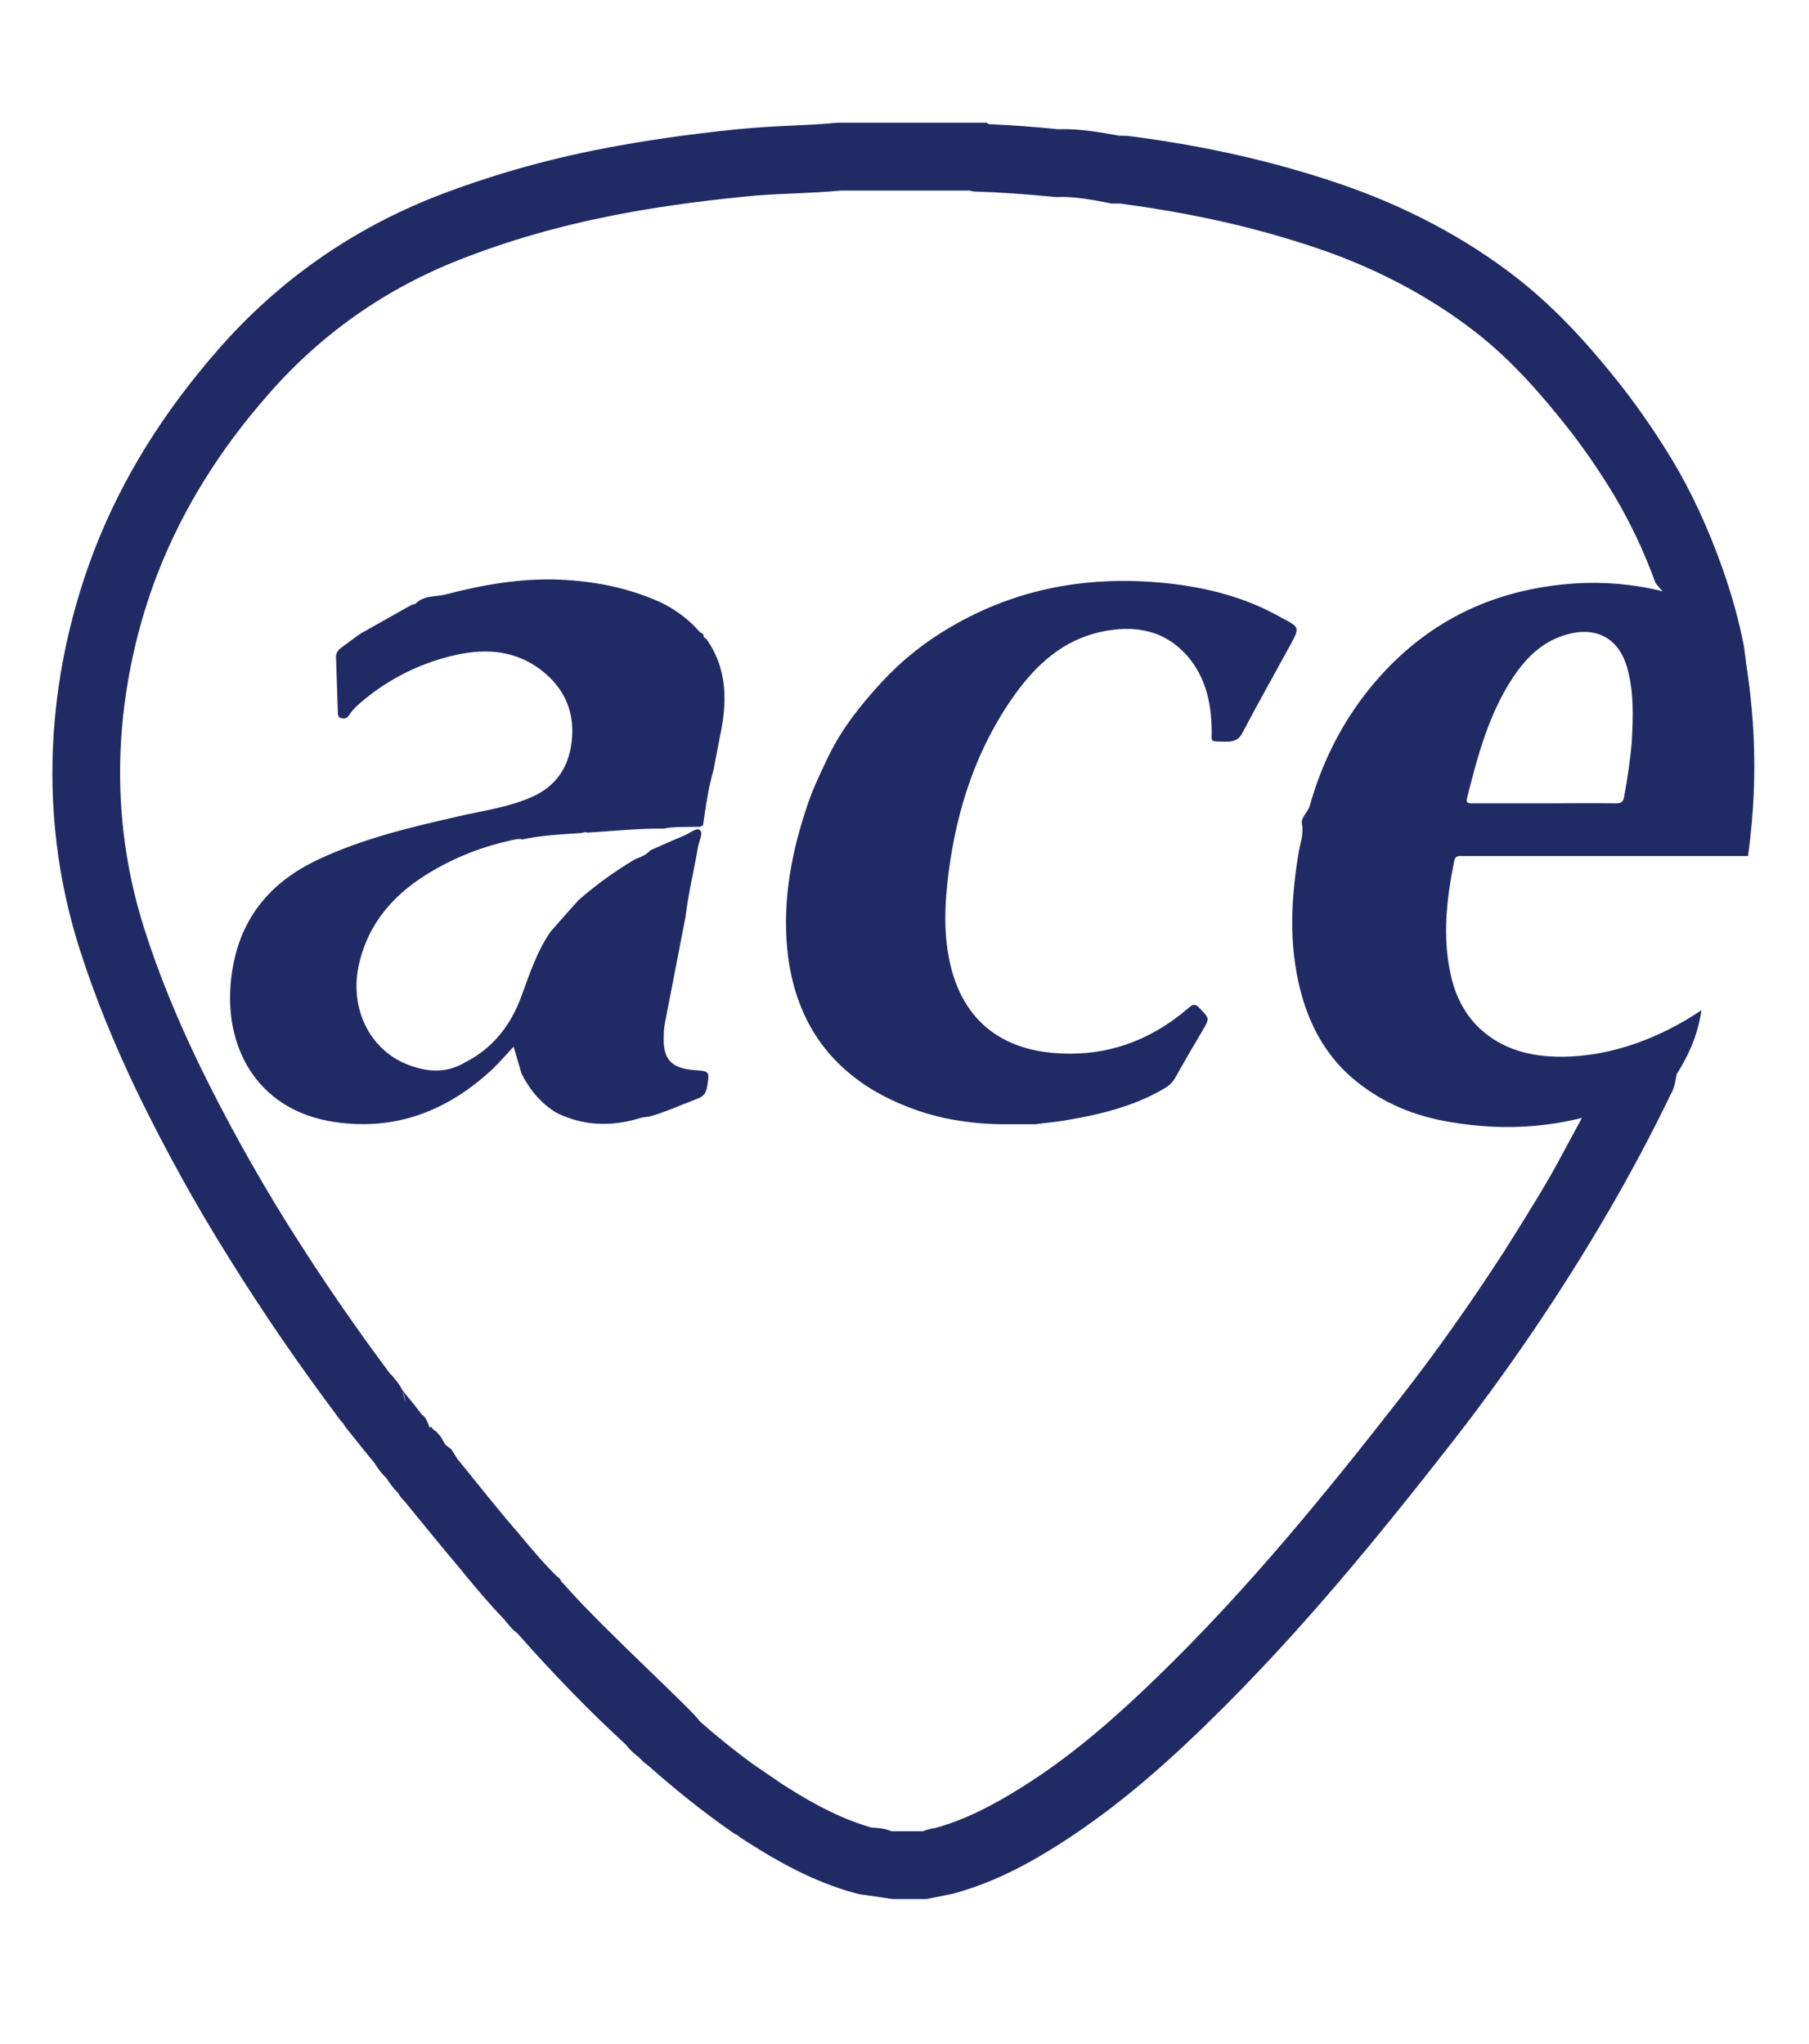
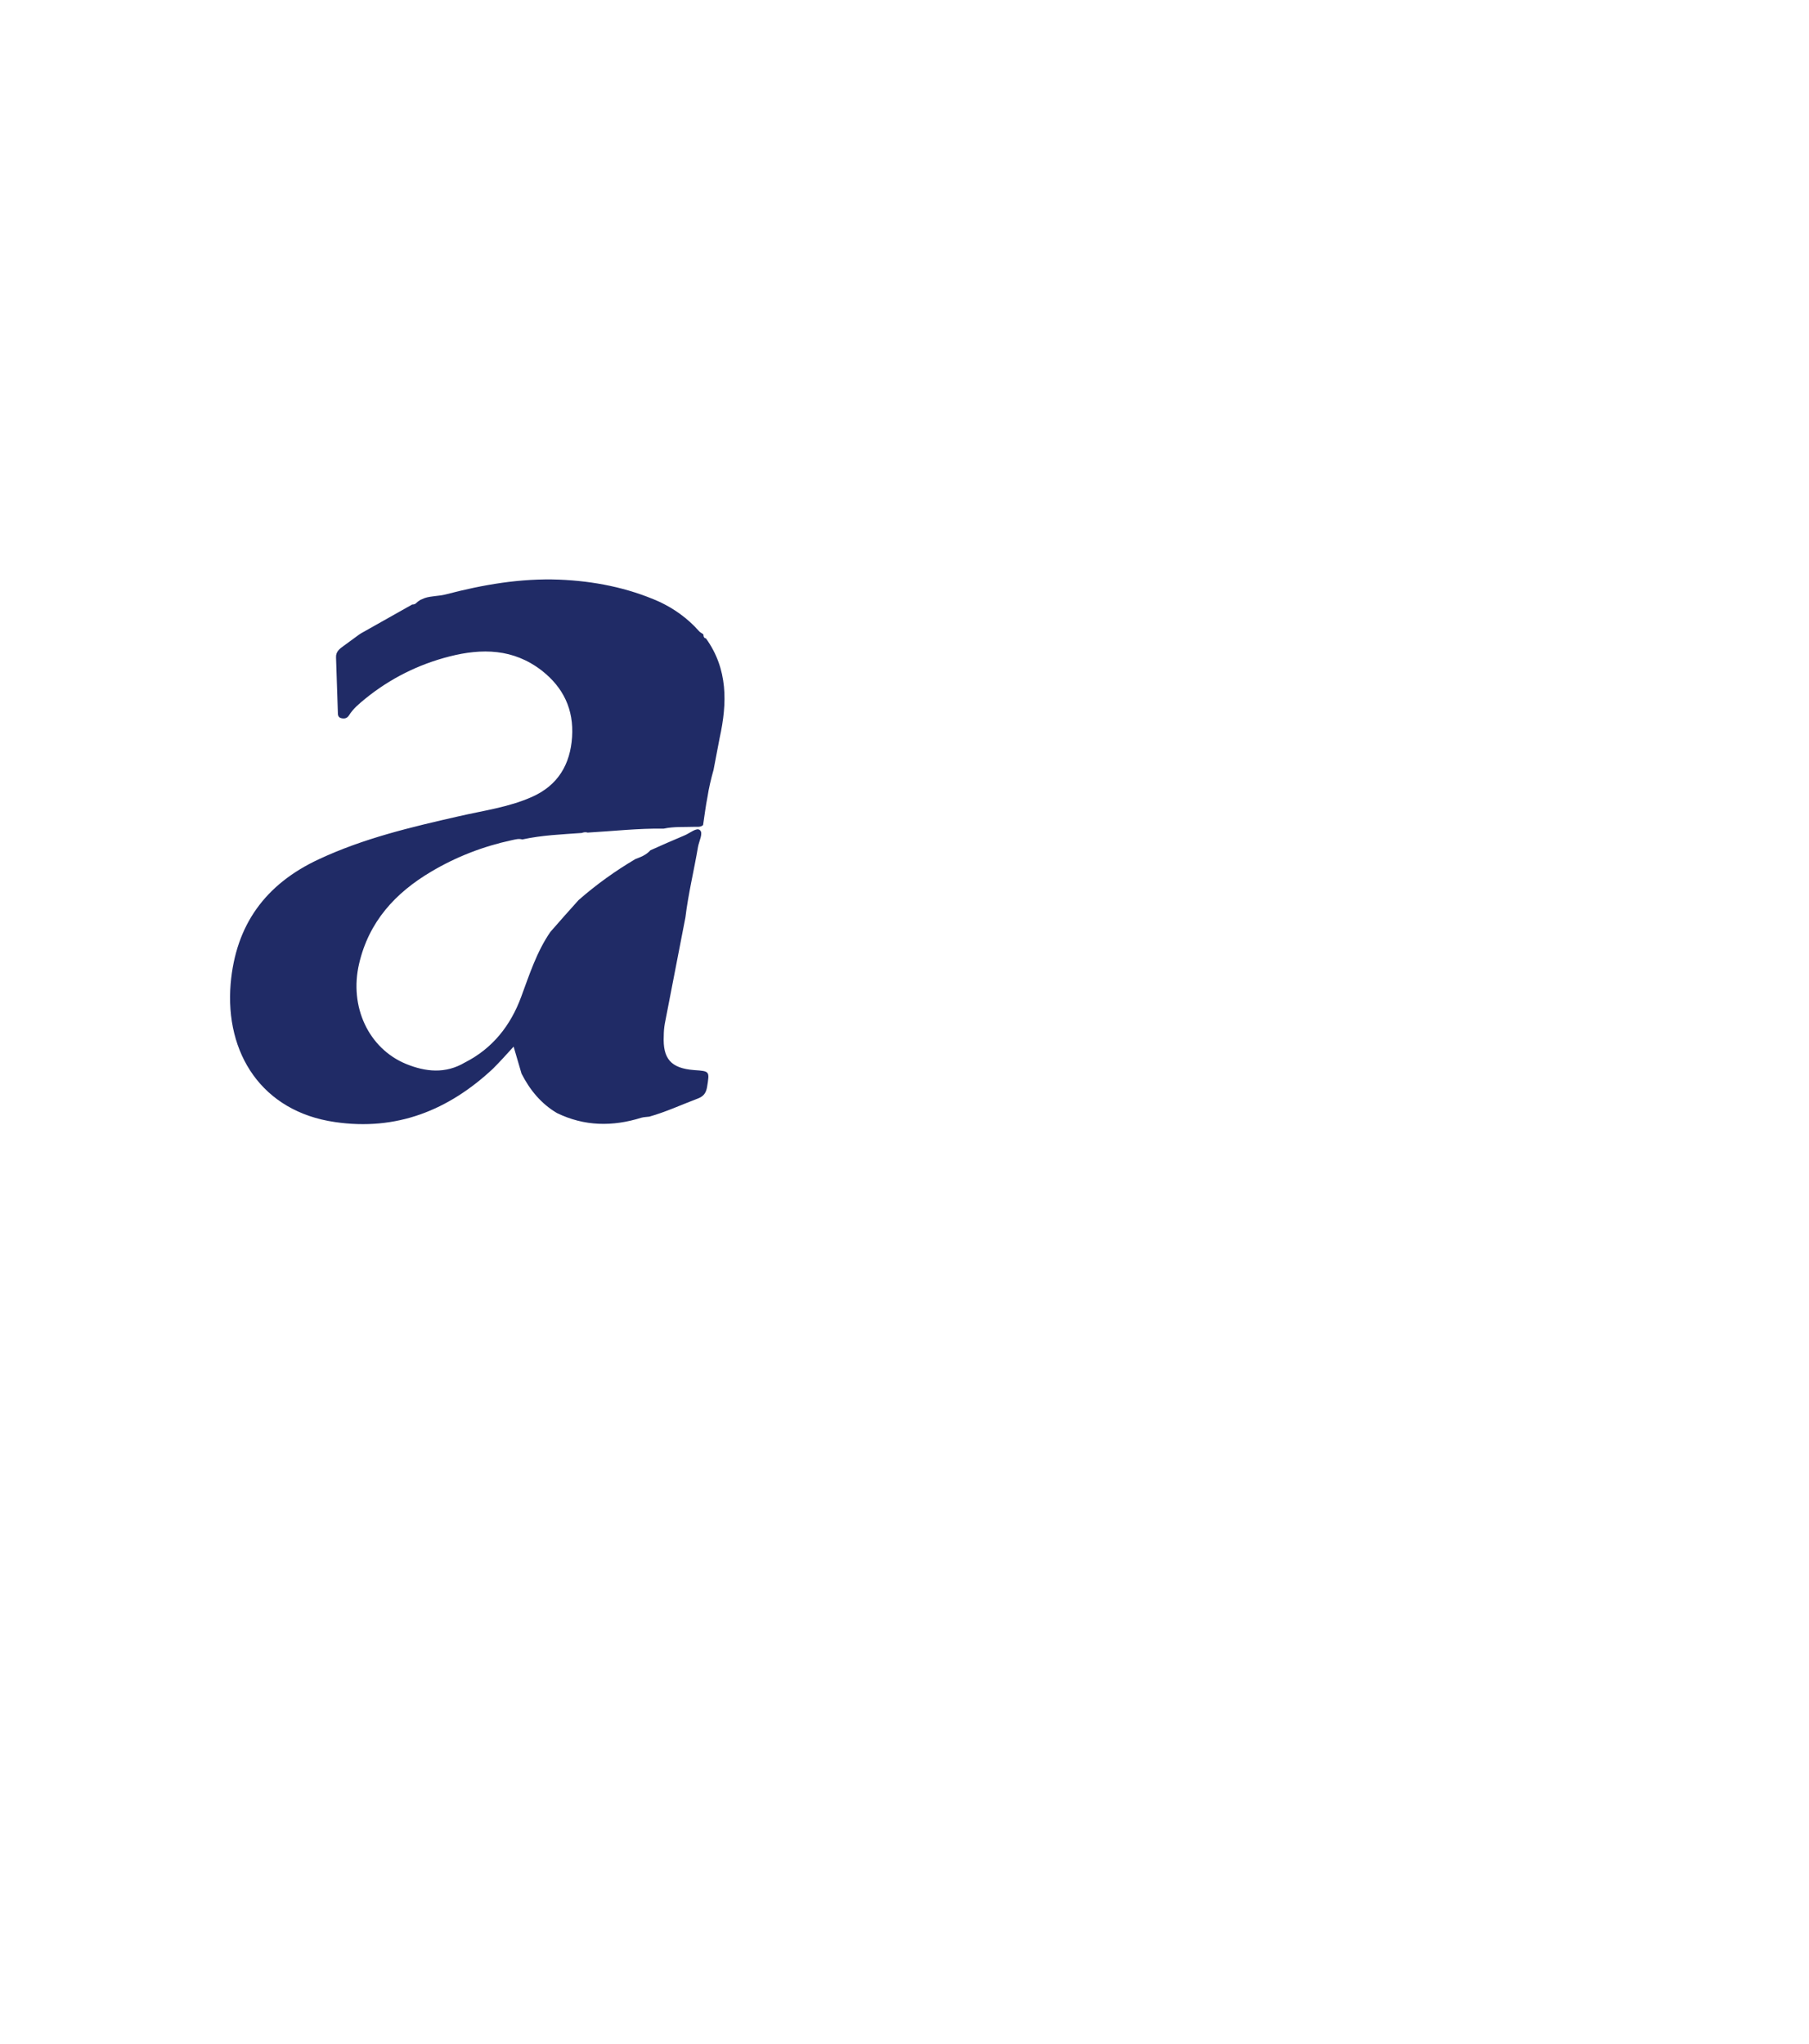
<svg xmlns="http://www.w3.org/2000/svg" version="1.1" id="Слой_1" x="0px" y="0px" viewBox="0 0 501.2 566.3" style="enable-background:new 0 0 501.2 566.3;" xml:space="preserve">
  <style type="text/css">
	.st0{fill:#202B66;}
	.st1{fill:#F0735C;}
</style>
  <g>
-     <path class="st0" d="M462,291l-0.3-1.8l-2.6-1.7l-7.5,3.1c-0.4,0.2-0.8,1.2-1.1,1.4l-0.7-0.4l-6.9,5.3l0.9-1.2l-1,1.2l0,0   l-15.7,12.5c3.1-0.4,8.8-0.1,11.8-0.8c-2.2,4-7.1,13.3-9.4,17.3c-1,1.7-2,3.4-3,5.1c-3.2,5.3-6.5,10.6-9.8,15.8l0,0   c-9.2,14.2-18.9,28-29.1,41c-19.9,25.5-41.8,52.5-67,76.9c-13.9,13.5-25.3,22.8-37,30.2c-9.3,5.9-16.9,9.5-24.4,11.6   c-0.7,0.1-2,0.3-3.5,0.9H247c-2.2-0.9-4.2-0.9-5.3-1c-0.1,0-0.1,0-0.2,0c-7.3-2.1-14.7-5.6-23.9-11.5c-0.3-0.2-0.5-0.3-0.8-0.5   l-8.2-5.6c-4.9-3.6-9.8-7.5-14.8-11.9c-0.9-2.1-26.6-25.5-36.9-37.2l-0.6-0.7l-0.7-0.7l-0.5-0.9l-0.9-0.7l-0.3-0.3   c-3.7-3.7-7.1-7.8-10.7-12.1c-0.8-0.9-1.6-1.9-2.4-2.8c-3.7-4.4-7.5-9.1-11.1-13.6l-3-3.7l-1.7-2.7l-1.4-1c0,0-0.3-0.3-0.9-1.4   l-0.5-0.9l-1.3-1.5l-0.7-0.5c-0.3-0.2-0.5-0.6-0.7-0.9l-0.5,0.3c0,0-0.8-3-2.1-3.6l-0.6-0.8c-1.6-2.1-3.3-4.1-4.9-6.1   c-0.4-1.3-3-4.2-3-4.2l-0.2-0.1c-9.8-13.1-19.5-27.2-28.7-41.9c-8.9-14.3-16.9-28.8-23.9-43.1C49,282.2,43.9,269.7,40,257.4   c-5.5-17.2-7.6-35.1-6.4-53.2c1.1-15.6,4.5-30.9,10.1-45.4c6.9-17.6,16.9-33.9,30.8-49.7c14.6-16.7,32.5-29.2,53-37.2   c13.5-5.3,27.5-9.3,42.8-12.3c10.3-2,21.7-3.7,35.8-5.1c4.6-0.5,9.2-0.7,14.1-0.9c4.2-0.2,8.5-0.4,12.9-0.8h35.5   c0.7,0.2,1.4,0.3,2.1,0.3c6.6,0.2,13.4,0.7,20.8,1.4l0.7,0.1h0.7c4.6-0.2,9.4,0.7,14.1,1.6l0.9,0.2h0.7c0.4,0,0.7,0,1.1,0   c0.5,0,1,0,1.3,0.1c19.5,2.6,37.2,6.6,54,12.3c16.2,5.5,30.8,13.2,43.4,22.9c7.9,6.1,15.5,13.8,24,24.4   c5.3,6.5,10.2,13.5,14.6,20.8c4.5,7.5,8.4,15.6,11.7,24.7l26.2,31l-1.7-13.4c-1.3-6.8-3.2-13.8-5.9-21.5   c-4-11.3-8.6-21.3-14.2-30.6c-4.9-8-10.2-15.7-16-22.8c-9.4-11.7-18-20.4-27.1-27.5c-14.2-11-30.7-19.7-48.9-25.9   c-18-6.1-36.8-10.4-57.5-13.1c-1.3-0.2-2.4-0.2-3.3-0.2c-0.1,0-0.2,0-0.3,0c-4.9-0.9-10.8-2-17-1.8c-6.6-0.7-12.9-1.1-19-1.4   l-0.7-0.4H233h-0.9c-4.1,0.4-8.2,0.6-12.5,0.8c-4.9,0.2-10,0.5-15.2,1c-14.7,1.5-26.6,3.3-37.5,5.4c-16.5,3.2-31.6,7.6-46.1,13.2   c-23.4,9.2-43.7,23.4-60.3,42.4C45.2,114.3,34,132.3,26.3,152c-6.3,16.3-10.2,33.4-11.4,50.9c-1.4,20.5,1,40.8,7.2,60.2   c4.2,13.1,9.6,26.5,16.6,40.9c7.3,14.9,15.6,30,24.9,44.8c9.5,15.3,19.6,29.9,29.8,43.5c0.5,0.8,1.1,1.5,1.7,2.1   c0.3,0.6,0.7,1.1,1,1.5c1.9,2.4,3.8,4.7,5.7,7.1l1.9,2.3c1,1.6,2.1,3.1,3.4,4.3c0.8,1.3,1.8,2.7,3.2,4.1c0.6,1.1,1.3,1.8,1.8,2.3   l3.1,3.8c3.7,4.5,7.5,9.2,11.4,13.8c0.8,0.9,1.5,1.8,2.3,2.8c3.4,4.1,6.9,8.3,10.8,12.3c0.3,0.4,0.6,0.9,1,1.2   c0.7,1,1.6,1.9,2.6,2.6c10.4,11.8,20.3,21.9,30.2,31c1.1,1.5,2.4,2.6,3.5,3.4c0.6,0.6,1.3,1.4,2.2,2c0.2,0.2,0.4,0.4,0.6,0.5   c7.7,6.8,15,12.6,22.4,17.8c0.7,0.5,1.4,1,2.1,1.3c1.1,0.9,2.2,1.5,2.9,2c0.2,0.1,0.3,0.2,0.5,0.3c7.4,4.7,17.5,10.6,29.4,13.8   c1,0.3,2,0.4,2.8,0.5l7.4,1.1h9.4l7.4-1.5c9.5-2.6,18.6-6.8,29.7-13.9c12.8-8.2,25.2-18.2,40-32.6c26-25.2,48.4-52.8,68.7-78.8   c15.6-20,30.2-41.5,43.3-64c6.2-10.7,12-21.6,17.2-32.4c0.1-0.2,0.3-0.4,0.4-0.8c0.7-1.4,1.8-6.7,1.2-10L462,291z M108.3,381   L108.3,381c-0.1,0-0.1-0.1-0.1-0.1C108.2,380.9,108.2,380.9,108.3,381z M111.5,385.6c0.5,0.9,0.7,1.9,0.8,2.8L111.5,385.6z" />
-   </g>
+     </g>
  <path class="st0" d="M195.6,176.9c6.1,8.5,5.9,17.9,3.8,27.5c-0.6,3-1.1,5.9-1.7,8.9c-0.7,2.5-1.3,5-1.7,7.6  c-0.5,2.5-0.8,5.1-1.2,7.7l0,0c-0.4,0.4-0.9,0.5-1.5,0.5c-0.4,0-0.7,0-1.1,0c-2.8,0.1-5.5-0.1-8.3,0.5c-7.1-0.1-14.1,0.7-21.1,1.1  c-0.5-0.2-1.1-0.1-1.6,0.1c-5.5,0.4-11,0.6-16.5,1.8c-1-0.3-1.9,0-2.9,0.2c-7.9,1.7-15.4,4.6-22.3,8.7c-10,5.9-17.3,13.9-20,25.5  c-2.8,11.9,2.6,23.5,13,27.8c5.4,2.2,10.9,2.8,16.3-0.4c7.7-3.9,12.7-10.3,15.6-18.2c2.3-6.2,4.3-12.5,8.1-18c2.6-3,5.2-5.9,7.8-8.8  c4.9-4.3,10.2-8.1,15.8-11.4c1.4-0.5,2.9-1.1,4-2.3l0.1-0.1c3.1-1.4,6.3-2.8,9.4-4.1c1.5-0.6,3.4-2.3,4.3-1.5c1,0.8-0.2,3-0.5,4.6  c-1.1,6.5-2.7,13-3.5,19.6c-1.9,9.8-3.8,19.6-5.7,29.4c-0.2,1.1-0.3,2.3-0.3,3.4c-0.3,6.4,2,9,8.4,9.5c4.4,0.3,4.3,0.3,3.6,4.7  c-0.3,1.7-1,2.6-2.6,3.2c-4.5,1.7-8.8,3.7-13.4,5c-0.7,0.1-1.5,0.1-2.2,0.3c-8,2.5-15.8,2.4-23.4-1.3c-4.4-2.6-7.5-6.4-9.8-10.9  c-0.7-2.4-1.4-4.8-2.2-7.5c-2,2.2-3.8,4.2-5.7,6.1c-12.4,11.6-26.8,17.3-43.8,14.8c-20.2-2.9-30.5-19-28.9-38.3  c1.4-16.3,9.6-27.6,24.4-34.5c12.4-5.8,25.5-8.9,38.7-11.9c6.9-1.6,13.9-2.5,20.4-5.4c7.2-3.2,10.6-9,11.1-16.6s-2.4-13.7-8.4-18.4  c-7.9-6.1-16.6-6.2-25.6-3.9c-8.6,2.2-16.4,6.1-23.3,11.7c-1.7,1.4-3.3,2.7-4.5,4.6c-0.5,0.8-1.2,1-2.1,0.8c-1-0.2-1-1-1-1.8  c-0.2-5-0.3-10-0.5-15c-0.1-1.7,1.1-2.5,2.2-3.3c1.4-1,2.7-2,4.1-3l0.6-0.4l14.2-8c0.4,0,0.8-0.1,1-0.3c0.4-0.4,0.8-0.7,1.3-1  l1.2-0.5c1.8-0.6,3.9-0.5,5.8-1c10.3-2.7,20.7-4.5,31.4-4.1c9.6,0.4,18.9,2.2,27.7,6.1c4.1,1.9,7.9,4.6,11,8.1  c0.3,0.4,0.8,0.6,1.2,0.9l0.1,0.2C194.9,176.5,195.1,176.8,195.6,176.9z" />
-   <path class="st0" d="M357.5,178.7c-4.4,8.1-9,16.2-13.3,24.4c-1.3,2.5-3.1,2.4-5.2,2.4c-4.1-0.1-3.2,0.1-3.3-3.3  c-0.1-7.5-1.7-14.6-6.7-20.4c-6.5-7.4-14.9-8.7-24.1-6.7c-10.4,2.3-17.7,9-23.7,17.3c-10.6,14.8-16.1,31.6-18.4,49.5  c-1.1,8.8-1.5,17.5,0.7,26.2c3.6,14.2,13.3,22.2,27.8,23.6c14.6,1.4,27.2-3.1,38.1-12.5c1.2-1.1,1.9-1,2.9,0.1  c2.8,2.9,2.9,2.8,0.9,6.2c-2.5,4.2-5,8.5-7.4,12.8c-0.8,1.5-1.9,2.6-3.4,3.4c-8.4,4.9-17.6,7.1-27,8.7c-2.8,0.5-5.7,0.7-8.5,1.1  h-10.2c-5.1-0.1-10.1-0.7-15-1.7c-6.8-1.5-13.3-4-19.4-7.5c-15-8.9-22.5-22.4-24.2-39.4c-1.3-13.9,1.3-27.3,5.8-40.4  c1.6-4.6,3.7-8.9,5.8-13.3c3.7-7.5,8.8-13.9,14.4-20c5.7-6.2,12.2-11.4,19.5-15.6c18.5-10.8,38.5-14.2,59.7-12  c11.3,1.2,22.1,4,32,9.7C360.1,173.8,360.1,173.9,357.5,178.7z" />
-   <path class="st0" d="M482.4,176.7c-0.4-0.5-0.8-1-1.2-1.4c-1-0.2-1.5-0.9-2.1-1.5c-4.4-4.3-9.6-7.2-15.2-9l0,0  c-1.5-0.5-3-0.9-4.6-1.3c-11-2.5-22-2.6-33.1-0.6c-20.1,3.6-36.1,13.9-48.4,30c-6.9,9.1-11.8,19.3-14.9,30.3c-0.5,1.8-2.5,3.3-2.2,5  c0.6,3.1-0.6,5.8-1,8.6c-2.2,13.6-2.7,27.1,1.4,40.5c2.7,8.7,7.3,16.3,14.4,22.1c7.7,6.3,16.5,9.9,26.3,11.5c15.7,2.7,31,1.5,46-4.1  c4.5-1.7,11.4-5.1,11.4-5.1c2.8-1.6,5-3.6,4.6-2.9c4.3-6.6,6.6-12.2,7.6-18.9c-11.2,7.6-25,12.9-38.8,12.9c-8.4,0-16.3-1.9-22.7-7.9  c-4.3-4.1-6.8-9.3-8-15c-2.3-10.5-1.1-20.9,1-31.3c0.3-1.7,1.5-1.4,2.6-1.4c12.5,0,24.9,0,37.4,0c12.6,0,25.1,0,37.7,0  c0.2,0,0.4,0,0.5,0h0.1h3.1l0,0C487.6,213.6,485.8,193,482.4,176.7z M452.1,205.4c-0.4,5.2-1.2,10.2-2.1,15.3  c-0.3,1.6-0.9,1.9-2.4,1.9c-6.6-0.1-13.1,0-19.7,0s-13.1,0-19.7,0c-1.1,0-2.2,0.1-1.7-1.6c2.9-11.6,6-23.2,12.7-33.3  c3.8-5.7,8.4-10.2,15.3-12c8-2.1,14,1.3,16.3,9.2C452.7,191.6,452.5,198.5,452.1,205.4z" />
  <g>
-     <path class="st1" d="M460.9,306.6c-0.1,0.1-0.1,0.2-0.2,0.2v-0.1C460.7,306.8,460.8,306.7,460.9,306.6z" />
-   </g>
+     </g>
</svg>